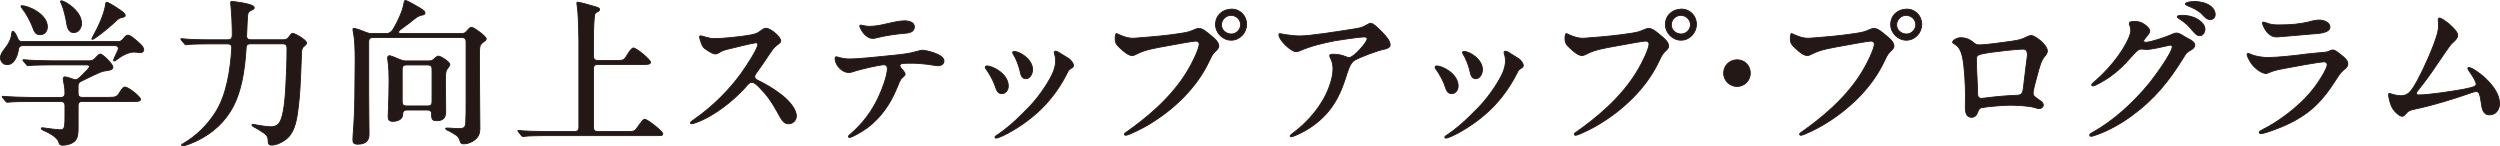
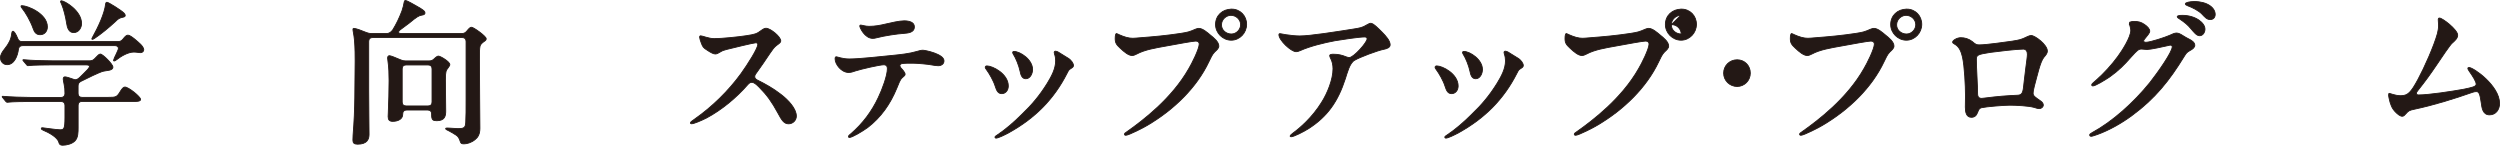
<svg xmlns="http://www.w3.org/2000/svg" id="_レイヤー_2" data-name="レイヤー 2" viewBox="0 0 605.06 35.43">
  <defs>
    <style>
      .cls-1 {
        fill: #231815;
        stroke: #231815;
        stroke-miterlimit: 10;
        stroke-width: .21px;
      }
    </style>
  </defs>
  <g id="_レイヤー_1-2" data-name="レイヤー 1">
    <g>
      <path class="cls-1" d="M.11,13.94c0-.72.46-1.41,1.03-2.13.99-1.22,1.52-2.28,1.67-3.53.08-.57.15-.72.34-.72.23,0,.72.68,1.1,1.67.19.57.53.83,1.06.83h23.29c.49,0,.84-.19,1.18-.61.46-.61.84-.95,1.18-.95.68,0,2.58,1.75,3.12,2.28.3.3.72.87.72,1.25s-.34.72-.8.72c-.38,0-.95-.15-1.6-.15-1.44,0-3.15,1.03-4.25,1.9-.19.15-.38.27-.53.27-.08,0-.15-.08-.15-.15s.08-.27.23-.65c.38-.76.61-1.29.84-1.82.3-.65-.04-1.1-.72-1.1H5.46c-.57,0-.91.3-.99.84-.19,1.63-1.03,3.76-2.74,3.76-1.03,0-1.63-.84-1.63-1.71ZM14.24,34.45c-.3-1.25-2.55-2.43-3.76-2.92-.19-.08-.49-.23-.49-.42s.19-.19.3-.19c.23,0,3.34.49,4.25.49s1.18-.15,1.18-3v-2.89c0-.61-.34-.95-.95-.95h-7.41c-1.14,0-4.52.04-5.21.15l-.38.04c-.15,0-.27-.08-.38-.23l-.68-.84c-.15-.19-.19-.23-.19-.3s.08-.08.11-.08h.08c1.71.15,4.94.27,6.84.27h7.22c.61,0,.95-.38.95-.95,0-.99-.04-1.44-.23-2.36-.08-.34-.19-.95-.19-1.1,0-.3.08-.57.42-.57.3,0,1.22.27,2.01.57.57.27,1.03.08,1.56-.42.76-.76,1.22-1.18,1.86-1.86.76-.84.68-1.18-.34-1.18h-8.44c-1.14,0-4.48.04-5.21.15-.27.04-.38.04-.42.04-.11,0-.19-.08-.3-.23l-.68-.8c-.19-.23-.23-.27-.23-.34s.08-.08.11-.08h.11c1.82.19,5.13.27,7.03.27h8.89c.46,0,.83-.11,1.14-.42.15-.11.27-.27.42-.42.38-.42.76-.8,1.06-.8.57,0,3.04,2.47,3.04,3.15,0,.49-.42.65-.87.76-.49.11-1.37.19-1.79.34-.95.34-3.38,1.48-5.09,2.36-.46.23-.68.57-.68,1.1v1.82c0,.61.34.95.95.95h6.27c2.05,0,2.17-.04,3.12-1.63.38-.57.68-.87.99-.87.87,0,3.8,2.36,3.8,3,0,.42-.72.49-1.25.49h-12.92c-.61,0-.95.34-.95.95v5.32c0,1.22,0,2.47-.76,3.27-.68.72-2.01,1.06-3,1.06-.61,0-.8-.27-.91-.72ZM8.01,6.87c-.68-1.9-1.86-3.88-2.66-4.86-.23-.3-.27-.38-.27-.49,0-.15.15-.15.23-.15,1.37,0,6.16,1.94,6.16,5.13,0,1.03-.65,1.9-1.75,1.9-.99,0-1.41-.65-1.71-1.52ZM16.1,5.5c-.19-1.25-.68-3.34-1.22-4.56-.11-.19-.23-.46-.23-.57s.08-.19.19-.19c.76,0,4.9,2.39,4.9,5.51,0,1.06-.72,2.2-1.9,2.2s-1.56-1.14-1.75-2.39ZM22.22,9.41c0-.08.04-.11.19-.42,1.33-2.39,2.89-5.7,3.15-8.02.04-.34.19-.42.34-.42.34,0,3.38,1.9,4.07,2.58.23.23.34.42.34.57,0,.27-.15.38-.53.46-.87.19-1.1.3-1.9,1.1-1.52,1.41-3.5,3.04-5.01,4.03-.34.23-.46.23-.53.23s-.11-.08-.11-.11Z" />
-       <path class="cls-1" d="M43.96,35.17c0-.15.11-.27.46-.46,3.08-1.82,5.74-4.37,7.75-7.56,2.66-4.18,3.61-10.26,3.91-15.54.04-.65-.34-.99-.95-.99h-4.56c-1.14,0-4.29.04-4.98.15l-.61.08c-.11,0-.23-.11-.34-.27l-.72-.84c-.11-.15-.15-.19-.15-.27s.04-.11.11-.11h.08c1.67.19,3.84.27,6.8.27h4.45c.61,0,.95-.34.99-.95v-1.56c0-1.18-.15-4.07-.27-5.17-.08-.65-.11-1.06-.11-1.22,0-.34.08-.38.38-.38.11,0,5.32.53,5.32,1.48,0,.23-.04.38-.53.57-.76.3-.95.65-1.03,1.1-.11.91-.19,3.5-.27,5.17-.04.61.34.95.95.95h8.02c.49,0,.87-.19,1.18-.57l.3-.42c.23-.3.46-.57.72-.57.46,0,3.34,1.6,3.34,2.32,0,.27-.19.46-.49.72-.42.34-.68.53-.72,1.52-.04.84-.08,2.43-.19,4.9-.11,2.77-.23,5.24-.57,8.17-.34,2.89-.76,5.89-2.58,7.64-.95.91-2.62,1.79-3.88,1.79-.76,0-.87-.42-.87-.91,0-.76-.11-1.41-1.03-2.01-.61-.46-1.52-.99-2.47-1.52-.34-.19-.42-.3-.42-.42,0-.15.11-.19.23-.19s.61.11.99.19c.65.15,2.62.42,3.31.42.65,0,1.37-.15,1.86-.65,1.37-1.37,1.67-6.88,1.79-8.93.19-3.19.3-6.34.3-9.54,0-.61-.34-.95-.95-.95h-7.98c-.61,0-.91.3-.95.91-.34,5.66-1.18,11.32-3.91,15.58-2.13,3.38-5.43,6.08-9.92,7.79-.8.3-1.33.42-1.52.42s-.27-.08-.27-.15Z" />
      <path class="cls-1" d="M85.41,33.92c0-.15,0-.65.04-1.18.27-3.46.38-6.08.42-9.08.04-2.24.08-6.84.08-8.89,0-1.06,0-3.08-.15-4.94-.15-1.67-.38-2.28-.38-2.74,0-.15.08-.23.19-.23.49,0,1.94.53,3.12,1.03.42.15.76.23,1.18.23h3.61c.61,0,1.1-.3,1.52-.87.87-1.41,1.52-2.74,2.24-4.6.27-.76.46-1.63.49-1.9.08-.42.15-.65.38-.65s2.09.99,3.46,1.82c1.03.65,1.25.87,1.25,1.22,0,.27-.23.46-.8.53-.65.08-1.22.42-3,1.9-.68.49-1.29.95-2.24,1.67-.65.57-.34.87.3.87h14.7c.49,0,.84-.19,1.18-.61.57-.72.87-.91,1.1-.91.53,0,3.57,2.2,3.57,2.77,0,.19-.04.34-.3.53-.65.46-1.06.8-1.18,1.25-.15.68-.15,1.52-.15,3.31,0,4.9.11,14.86.11,16.6,0,1.44-.49,2.2-1.18,2.74-.91.76-2.01,1.03-2.66,1.03-.57,0-.76-.08-.91-.57-.27-.84-.53-1.25-1.03-1.56-.46-.3-1.25-.8-1.9-1.1-.3-.15-.61-.27-.61-.46,0-.11.15-.15.38-.15.08,0,.23,0,.72.04.42.04,1.67.11,1.86.11,1.6,0,1.82-.27,1.9-1.52s.08-3.27.08-5.51v-14.06c0-.61-.34-.95-.95-.95h-21.66c-.61,0-.95.34-.95.95v11.82c0,3.5.08,9.38.08,10.68,0,1.14-.46,2.36-2.77,2.36-.84,0-1.14-.3-1.14-.99ZM93.93,28.22c0-.27,0-.49.04-.91.11-2.58.19-5.51.19-7.75,0-1.56-.04-3.23-.27-4.79-.04-.19-.08-.53-.08-.68,0-.34.11-.61.46-.61.27,0,1.52.49,2.66.99.42.19.76.27,1.18.27h5.78c.46,0,.84-.15,1.18-.49.49-.49.84-.68,1.03-.68.49,0,2.77,1.37,2.77,2.05,0,.15-.08.38-.42.8-.49.61-.65.87-.65,2.96,0,2.54.08,4.71.08,7.52,0,1.1-.19,2.32-2.17,2.32-.91,0-1.25-.19-1.25-1.41v-.23c0-.61-.34-.95-.95-.95h-5.09c-.61,0-.95.34-.95.95v.08c0,1.1-1.06,1.71-2.43,1.71-.87,0-1.1-.46-1.1-1.14ZM98.29,15.72c-.61,0-.95.34-.95.95v8.02c0,.61.34.95.95.95h5.32c.61,0,.95-.34.95-.95v-8.02c0-.61-.34-.95-.95-.95h-5.32Z" />
-       <path class="cls-1" d="M126.19,32.78l-.68-.84c-.15-.19-.19-.23-.19-.27,0-.08.04-.11.11-.11h.08c.99.19,4.9.27,6.8.27h6.84c.61,0,.95-.34.95-.95V9.91c0-1.03-.08-3.34-.15-5.47-.08-2.09-.34-3.42-.34-3.65,0-.19.04-.27.19-.27.42,0,3.34.8,4.37,1.14.49.11.95.3.95.61,0,.23-.11.38-.42.53-.38.19-.68.38-.76.72-.15.76-.3,3-.3,6.27v3.88c0,.61.34.95.95.95h5.17c1.22,0,1.41-.27,1.98-1.22.65-1.06,1.18-1.79,1.56-1.79.72,0,4.14,2.81,4.14,3.46,0,.49-.72.53-1.71.53h-11.13c-.61,0-.95.34-.95.95v14.32c0,.61.34.95.95.95h7.45c1.33,0,1.56-.04,2.28-1.06.68-.99,1.33-1.9,1.71-1.9.65,0,4.37,2.93,4.37,3.5,0,.46-.3.46-1.48.46h-26.79c-1.14,0-4.67.04-5.28.19-.19.04-.23.04-.3.04-.11,0-.23-.11-.34-.27Z" />
      <path class="cls-1" d="M182.88,10.36c-.46,0-5.62,1.25-6.99,1.6-.76.19-1.06.3-1.63.65-.38.23-.76.46-1.14.46-.46,0-1.14-.38-1.94-.91-.99-.61-1.1-.84-1.44-1.71-.19-.46-.42-1.22-.42-1.44s.08-.34.27-.34c.42,0,1.94.68,3.27.68,1.79,0,5.93-.42,7.83-.72,2.13-.34,2.43-.42,3.65-1.33.46-.34.8-.46,1.06-.46,1.06,0,3.57,2.05,3.57,3.08,0,.34-.38.61-1.06,1.1-.57.46-.91.91-1.52,1.82-1.1,1.67-2.32,3.42-3.38,4.9-.27.34-.34.57-.34.83,0,.34.19.57.61.8,2.01.99,3.88,2.05,5.7,3.46,1.86,1.41,3.76,3.5,3.76,5.28,0,.99-.84,1.86-1.86,1.86-1.1,0-1.63-.76-2.66-2.7-1.41-2.58-2.55-4.22-4.48-6.16-.72-.72-1.25-1.18-1.79-1.18-.3,0-.57.11-.95.53-2.81,3.23-6.38,6.16-9.99,8.09-1.29.65-3.08,1.41-3.61,1.41-.19,0-.3-.08-.3-.23,0-.19.38-.46,1.14-.99,4.07-2.85,8.09-6.76,11.09-10.9,1.67-2.32,4.07-6.12,4.07-7.07,0-.27-.19-.42-.49-.42Z" />
      <path class="cls-1" d="M218.11,16.52c.34.34.95,1.06.95,1.44,0,.3-.23.42-.76.91-.46.42-.8,1.37-1.25,2.47-1.56,3.8-3.8,7.03-7.07,9.54-1.33.95-3.72,2.39-4.41,2.39-.15,0-.23-.11-.23-.23,0-.19.34-.49.61-.68,2.85-2.47,5.02-5.36,6.61-8.74.99-2.05,2.2-5.36,2.2-6.99,0-.53-.19-.95-.87-.95-.99,0-5.43,1.03-6.84,1.48-.57.19-1.03.38-1.67.38-1.75,0-3.27-2.01-3.27-3.27,0-.3.04-.53.3-.53s1.41.53,3.15.53c2.58,0,7.75-.61,10.49-.87,1.9-.19,4.1-.42,5.85-.95.53-.15,1.03-.3,1.44-.3.53,0,5.13.91,5.13,2.58,0,.72-.61,1.18-1.41,1.18-.34,0-1.18-.11-1.52-.19-.91-.19-3.61-.42-4.48-.42-2.47,0-3.27-.04-3.27.61,0,.15.15.38.3.61ZM208.31,6.07c.3,0,1.14.3,2.01.3,1.48,0,2.66-.23,4.1-.57,1.18-.27,3.23-.76,4.41-.76,1.29,0,2.47.38,2.47,1.44,0,1.44-1.6,1.52-2.51,1.6-1.71.11-4.75.57-6.61,1.06-.42.11-.65.15-.95.15-1.94,0-3.15-2.62-3.15-3,0-.11.08-.23.23-.23Z" />
      <path class="cls-1" d="M244.03,20.85c0,1.1-.76,1.82-1.56,1.82-.99,0-1.29-.84-1.63-1.86-.38-1.25-1.44-3.08-2.09-3.95-.15-.19-.3-.42-.3-.57,0-.23.19-.34.42-.34,1.33,0,5.17,1.9,5.17,4.9ZM241.21,32.78c2.28-1.52,4.25-3.27,6-5.01,2.55-2.43,4.41-4.64,6.27-7.64.99-1.63,2.01-3.46,2.01-5.43,0-.49-.08-1.14-.27-1.6-.04-.11-.08-.27-.08-.38,0-.19.11-.34.34-.34.38,0,1.03.46,1.44.72.49.3.84.53,1.48.91.87.49,1.41,1.33,1.41,1.86,0,.38-.34.53-.91.91-.23.15-.49.61-.68,1.03-3.15,6.19-7.71,10.79-14.02,14.29-.95.53-2.62,1.33-3.12,1.33-.15,0-.27-.11-.27-.23,0-.15.15-.27.38-.42ZM249.91,16.82c0,1.03-.61,2.24-1.63,2.24-.91,0-1.22-.87-1.41-1.86-.27-1.29-.99-3.12-1.63-4.1-.11-.19-.15-.27-.15-.42,0-.11.11-.23.34-.23,1.44,0,4.48,1.94,4.48,4.37Z" />
      <path class="cls-1" d="M271.01,8.46c.42.19.91.38,1.56.57,1.29.34,1.82.23,3.31.11,3.53-.27,6.38-.53,9.88-1.06,1.82-.3,2.01-.34,3.61-1.03.27-.11.57-.19.76-.19.95,0,2.09,1.03,2.81,1.63.76.61,2.05,1.63,2.05,2.66,0,.57-.61,1.06-.99,1.41-.61.61-.99,1.48-1.41,2.36-2.96,6.27-8.51,11.67-14.93,15.43-.65.42-4.48,2.39-5.17,2.39-.23,0-.34-.08-.34-.27s.23-.34.57-.57c3.99-2.81,10.9-8.09,14.97-15.24.72-1.18,2.55-4.83,2.55-6,0-.46-.34-.72-.84-.72-.61,0-4.18.65-7.26,1.22-2.36.42-5.09.87-6.99,1.9-.46.23-.8.38-1.14.38-.87,0-1.9-.84-2.93-1.82-.87-.8-1.18-1.25-1.18-2.28,0-.76.11-1.22.34-1.22.11,0,.38.19.76.34ZM298.06,2.2c2.09,0,3.65,1.63,3.65,3.69s-1.67,3.84-3.72,3.84-3.8-1.75-3.8-3.8c0-2.2,1.71-3.72,3.88-3.72ZM297.91,3.71c-.99,0-2.28.84-2.28,2.32,0,1.29,1.14,2.2,2.39,2.2s2.24-1.1,2.24-2.24c0-1.29-1.1-2.28-2.36-2.28Z" />
      <path class="cls-1" d="M311.4,8.43c.68.11,2.2.27,3.15.27,2.58,0,8.66-.99,12.77-1.63,1.9-.3,2.39-.38,3.5-1.06.46-.27.72-.38.95-.38.61,0,1.86,1.29,2.7,2.13.99.99,1.98,2.13,1.98,3.08,0,.65-.76.95-1.56,1.1-1.44.27-5.81,1.9-7.07,2.66-1.18.68-1.75,3.04-2.2,4.41-1.79,5.55-4.33,9.16-8.85,12.08-1.25.8-3.65,2.01-4.29,2.01-.15,0-.23-.04-.23-.19,0-.19.49-.53.76-.76,1.6-1.18,4.56-3.69,6.84-7.37,1.41-2.2,2.77-5.58,2.77-8.13,0-.91-.19-1.79-.57-2.51-.15-.3-.23-.49-.23-.68,0-.3.49-.34.91-.34,1.22,0,2.09.23,3.12.65.3.11.49.15.76.15,1.06-.08,4.26-3.65,4.26-4.52,0-.3-.23-.46-.57-.46-1.44,0-5.58.65-7.18.91-2.62.49-6.08,1.33-8.43,2.39-.34.15-.72.27-.99.27-1.22,0-4.18-2.77-4.18-4.14,0-.11.08-.23.27-.23s1.18.23,1.63.3Z" />
      <path class="cls-1" d="M352.9,20.85c0,1.1-.76,1.82-1.56,1.82-.99,0-1.29-.84-1.63-1.86-.38-1.25-1.44-3.08-2.09-3.95-.15-.19-.3-.42-.3-.57,0-.23.19-.34.42-.34,1.33,0,5.17,1.9,5.17,4.9ZM350.08,32.78c2.28-1.52,4.25-3.27,6-5.01,2.55-2.43,4.41-4.64,6.27-7.64.99-1.63,2.01-3.46,2.01-5.43,0-.49-.08-1.14-.27-1.6-.04-.11-.08-.27-.08-.38,0-.19.11-.34.34-.34.38,0,1.03.46,1.44.72.49.3.84.53,1.48.91.87.49,1.41,1.33,1.41,1.86,0,.38-.34.53-.91.91-.23.15-.49.61-.68,1.03-3.15,6.19-7.71,10.79-14.02,14.29-.95.53-2.62,1.33-3.12,1.33-.15,0-.27-.11-.27-.23,0-.15.15-.27.38-.42ZM358.79,16.82c0,1.03-.61,2.24-1.63,2.24-.91,0-1.22-.87-1.41-1.86-.27-1.29-.99-3.12-1.63-4.1-.11-.19-.15-.27-.15-.42,0-.11.11-.23.34-.23,1.44,0,4.48,1.94,4.48,4.37Z" />
-       <path class="cls-1" d="M379.88,8.46c.42.19.91.38,1.56.57,1.29.34,1.82.23,3.31.11,3.53-.27,6.38-.53,9.88-1.06,1.82-.3,2.01-.34,3.61-1.03.27-.11.57-.19.76-.19.95,0,2.09,1.03,2.81,1.63.76.61,2.05,1.63,2.05,2.66,0,.57-.61,1.06-.99,1.41-.61.61-.99,1.48-1.41,2.36-2.96,6.27-8.51,11.67-14.93,15.43-.65.42-4.48,2.39-5.17,2.39-.23,0-.34-.08-.34-.27s.23-.34.57-.57c3.99-2.81,10.9-8.09,14.97-15.24.72-1.18,2.55-4.83,2.55-6,0-.46-.34-.72-.84-.72-.61,0-4.18.65-7.26,1.22-2.36.42-5.09.87-6.99,1.9-.46.23-.8.38-1.14.38-.87,0-1.9-.84-2.93-1.82-.87-.8-1.18-1.25-1.18-2.28,0-.76.11-1.22.34-1.22.11,0,.38.19.76.34ZM406.93,2.2c2.09,0,3.65,1.63,3.65,3.69s-1.67,3.84-3.72,3.84-3.8-1.75-3.8-3.8c0-2.2,1.71-3.72,3.88-3.72ZM406.78,3.71c-.99,0-2.28.84-2.28,2.32,0,1.29,1.14,2.2,2.39,2.2s2.24-1.1,2.24-2.24c0-1.29-1.1-2.28-2.36-2.28Z" />
+       <path class="cls-1" d="M379.88,8.46c.42.19.91.38,1.56.57,1.29.34,1.82.23,3.31.11,3.53-.27,6.38-.53,9.88-1.06,1.82-.3,2.01-.34,3.61-1.03.27-.11.57-.19.76-.19.95,0,2.09,1.03,2.81,1.63.76.61,2.05,1.63,2.05,2.66,0,.57-.61,1.06-.99,1.41-.61.61-.99,1.48-1.41,2.36-2.96,6.27-8.51,11.67-14.93,15.43-.65.42-4.48,2.39-5.17,2.39-.23,0-.34-.08-.34-.27s.23-.34.57-.57c3.99-2.81,10.9-8.09,14.97-15.24.72-1.18,2.55-4.83,2.55-6,0-.46-.34-.72-.84-.72-.61,0-4.18.65-7.26,1.22-2.36.42-5.09.87-6.99,1.9-.46.23-.8.38-1.14.38-.87,0-1.9-.84-2.93-1.82-.87-.8-1.18-1.25-1.18-2.28,0-.76.11-1.22.34-1.22.11,0,.38.19.76.34ZM406.93,2.2c2.09,0,3.65,1.63,3.65,3.69s-1.67,3.84-3.72,3.84-3.8-1.75-3.8-3.8c0-2.2,1.71-3.72,3.88-3.72ZM406.78,3.71c-.99,0-2.28.84-2.28,2.32,0,1.29,1.14,2.2,2.39,2.2c0-1.29-1.1-2.28-2.36-2.28Z" />
      <path class="cls-1" d="M417.16,17.7c0-1.79,1.44-3.23,3.27-3.23s3.19,1.44,3.19,3.23-1.44,3.23-3.19,3.23-3.27-1.41-3.27-3.23Z" />
      <path class="cls-1" d="M434.41,8.46c.42.19.91.38,1.56.57,1.29.34,1.82.23,3.31.11,3.53-.27,6.38-.53,9.88-1.06,1.82-.3,2.01-.34,3.61-1.03.27-.11.57-.19.76-.19.95,0,2.09,1.03,2.81,1.63.76.61,2.05,1.63,2.05,2.66,0,.57-.61,1.06-.99,1.41-.61.61-.99,1.48-1.41,2.36-2.96,6.27-8.51,11.67-14.93,15.43-.65.42-4.48,2.39-5.17,2.39-.23,0-.34-.08-.34-.27s.23-.34.57-.57c3.99-2.81,10.91-8.09,14.97-15.24.72-1.18,2.55-4.83,2.55-6,0-.46-.34-.72-.84-.72-.61,0-4.18.65-7.26,1.22-2.36.42-5.09.87-6.99,1.9-.46.23-.8.38-1.14.38-.87,0-1.9-.84-2.93-1.82-.87-.8-1.18-1.25-1.18-2.28,0-.76.11-1.22.34-1.22.11,0,.38.19.76.34ZM461.46,2.2c2.09,0,3.65,1.63,3.65,3.69s-1.67,3.84-3.72,3.84-3.8-1.75-3.8-3.8c0-2.2,1.71-3.72,3.88-3.72ZM461.31,3.71c-.99,0-2.28.84-2.28,2.32,0,1.29,1.14,2.2,2.39,2.2s2.24-1.1,2.24-2.24c0-1.29-1.1-2.28-2.36-2.28Z" />
      <path class="cls-1" d="M487.04,9.95c1.67-.27,2.13-.34,3.57-1.06.38-.19.72-.3.99-.3.91,0,3.91,2.24,3.91,3.76,0,.61-.46,1.06-.87,1.56-.87,1.1-1.52,4.18-2.28,6.95-.23.91-.3,1.37-.3,1.71,0,.65.49.95,1.86,1.9.38.27.61.61.61.95,0,.49-.49.87-.99.87-.3,0-.8-.15-1.25-.3-1.33-.38-4.41-.53-5.85-.53s-5.66.34-6.88.61c-.53.15-.65.42-.95,1.18-.27.72-.72,1.14-1.48,1.14-1.22,0-1.48-1.22-1.48-2.47l.04-2.74c0-2.39-.23-7.14-.72-9.35-.3-1.33-.8-2.55-1.86-3.12-.34-.23-.53-.3-.53-.53,0-.38,1.03-1.06,1.98-1.06s1.9.27,2.74.91c.87.76,1.1.83,1.75.83,1.79,0,6.57-.72,8.02-.91ZM489.58,11.88c-1.25,0-6.31.57-7.87.8-3.08.49-3.38.61-3.38,1.75,0,2.01.3,6.15.3,8.28,0,.8.38,1.1.95,1.1.19,0,.49-.04.76-.08,3.31-.42,5.36-.57,7.9-.68.87-.04,1.29-.27,1.48-1.79.11-1.14.3-2.51.57-4.83.19-1.48.38-2.74.38-3.27,0-.76-.3-1.29-1.1-1.29Z" />
      <path class="cls-1" d="M515.35,5.65c0-.3.42-.46,1.1-.46,1.1,0,1.71.15,2.55.72.68.46,1.29,1.06,1.29,1.63,0,.49-.68,1.18-1.18,1.82-.19.23-.3.38-.3.53,0,.27.27.34.57.34,1.03,0,4.6-1.18,5.7-1.67.65-.3,1.22-.57,1.67-.57.53,0,.99.27,1.6.65.57.34.91.57,1.41.8.53.27,1.44.76,1.44,1.52,0,.49-.53.95-1.14,1.25-.84.49-.91.61-1.48,1.52-3.5,5.7-6.95,10.07-12.46,14.13-2.58,1.94-5.7,3.69-8.55,4.71-.57.19-1.22.42-1.44.42s-.38-.11-.38-.34c0-.19.27-.34.57-.53,4.9-2.66,10.03-7.22,14.02-12.16,1.94-2.47,5.39-7.37,5.39-8.62,0-.23-.15-.42-.42-.42-.19,0-.46.08-.76.15-.91.23-4.14.91-4.9.91-.57,0-.87-.11-1.33-.11-.76,0-1.06.3-2.51,1.9-1.63,1.86-3.04,3.31-5.24,4.86-1.25.84-3.46,2.17-4.03,2.17-.19,0-.3-.11-.3-.27,0-.23.42-.53,1.1-1.14,1.9-1.67,3.76-3.72,5.24-5.74,1.03-1.41,3.12-4.64,3.12-6.31,0-.61-.34-1.37-.34-1.71ZM528.15,3.71c3.27,0,5.51,1.86,5.51,3.34,0,.8-.53,1.6-1.29,1.6s-1.37-.84-2.09-1.67c-.8-.99-1.6-1.6-2.66-2.32-.3-.15-.68-.46-.68-.61,0-.3.76-.34,1.22-.34ZM531.04.37c3.27,0,5.09,1.56,5.09,3.12,0,.72-.46,1.25-1.22,1.25-.8,0-1.29-.61-1.98-1.33-.8-.84-2.39-1.63-3.38-1.98-.34-.15-.65-.27-.65-.49,0-.34,1.14-.57,2.13-.57Z" />
-       <path class="cls-1" d="M547.8,31.26c3.08-1.52,6.61-4.1,9.23-6.61,2.17-2.05,3.99-4.48,5.36-6.91.27-.49.84-1.56.84-2.09,0-.38-.27-.68-.76-.68-1.14,0-7.87,1.25-9.65,1.6-1.41.27-2.55.49-3.65.99-.46.19-.61.23-.76.23-.91,0-2.55-1.1-3.5-2.39-.34-.49-1.06-1.75-1.06-2.2,0-.15.08-.27.23-.27.19,0,.49.15.8.27.99.46,2.85.72,3.91.72,2.43,0,6.92-.49,9.38-.84,2.66-.3,3.8-.34,4.71-.46.42-.04.49-.11.95-.3.27-.15.53-.23.76-.23.57,0,1.22.57,2.05,1.25.68.49,1.6,1.25,1.6,2.17,0,.53-.34.87-1.14,1.52-.72.61-1.37,1.67-1.98,2.62-2.89,4.48-5.66,7.56-10.98,10.18-1.75.87-5.89,2.51-6.95,2.51-.27,0-.38-.15-.38-.3,0-.27.11-.3.99-.76ZM548.94,5.69c.84.27,1.44.34,2.55.34,2.77,0,5.09-.19,7.29-.72,1.03-.3,1.82-.46,2.55-.46,1.14,0,2.58.61,2.58,1.67,0,1.56-3.08,1.6-4.48,1.71-1.86.15-7.98.72-8.4.72-2.43,0-3.46-3.08-3.46-3.34,0-.15.08-.27.27-.27.15,0,.61.19,1.1.34Z" />
      <path class="cls-1" d="M593.51,10.4c-.65.61-2.43,3.3-3.8,5.32-1.48,2.2-2.81,4.03-4.48,6.12-.3.34-.38.53-.38.72,0,.3.19.42.46.42,2.51,0,8.13-.87,10.9-1.37,2.2-.46,3.08-.65,3.08-1.25,0-.65-.87-1.98-1.67-3.12-.19-.3-.34-.53-.34-.68s.11-.23.27-.23c1.1,0,7.41,4.45,7.41,8.7,0,1.48-.91,2.77-2.43,2.77-1.67,0-1.86-1.75-2.01-2.89-.3-2.05-.49-2.74-1.18-2.74-.27,0-.53.04-.87.15-4.67,1.63-9.27,3.08-14.25,4.14-1.1.23-1.33.38-1.9,1.03-.34.38-.57.65-.91.65-.49,0-1.1-.46-1.75-1.14-.65-.72-.84-1.14-1.22-2.28-.15-.57-.34-1.37-.34-1.71,0-.27.04-.42.19-.42s1.37.57,2.74.57c1.75,0,2.47-.8,4.18-3.95,1.52-2.81,3.88-8.09,4.71-11.13.15-.65.27-1.25.27-1.86,0-.49-.08-1.1-.08-1.44,0-.19.04-.42.3-.42.72,0,4.41,2.85,4.41,4.14,0,.8-.76,1.41-1.29,1.9Z" />
    </g>
  </g>
</svg>